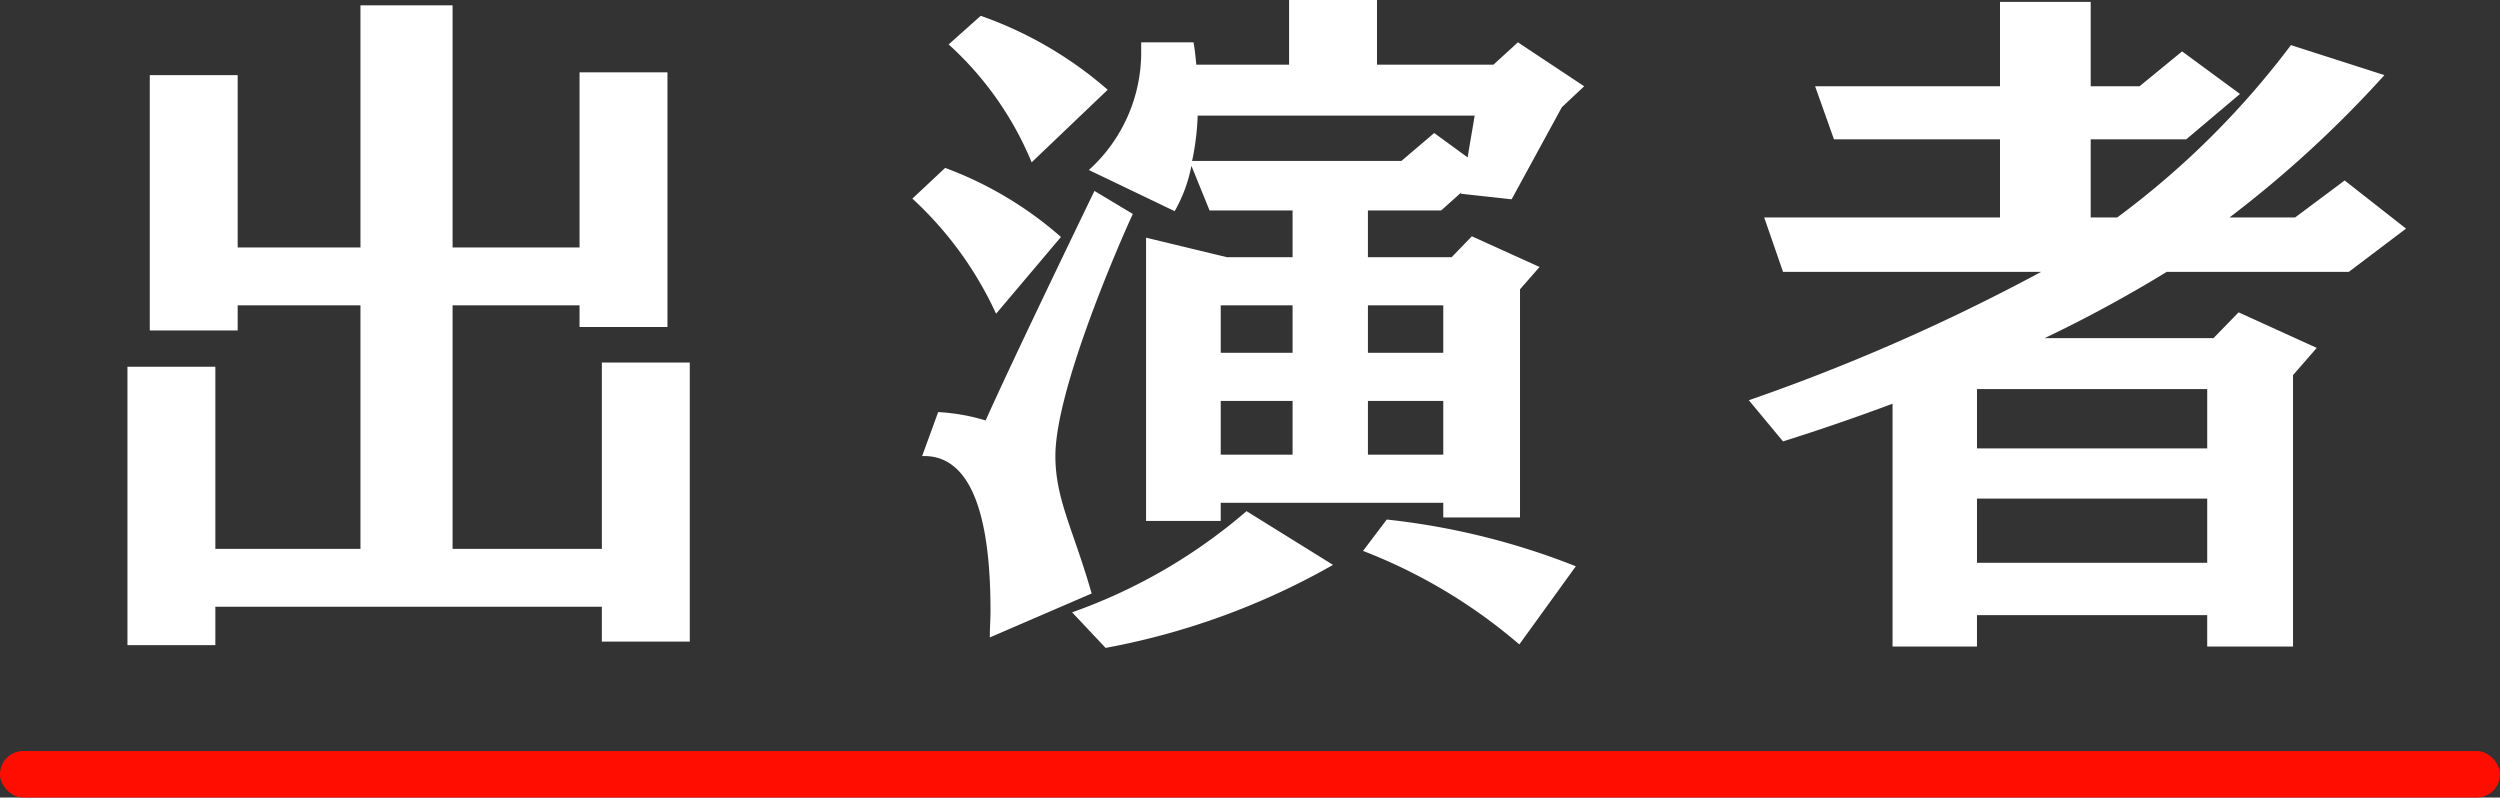
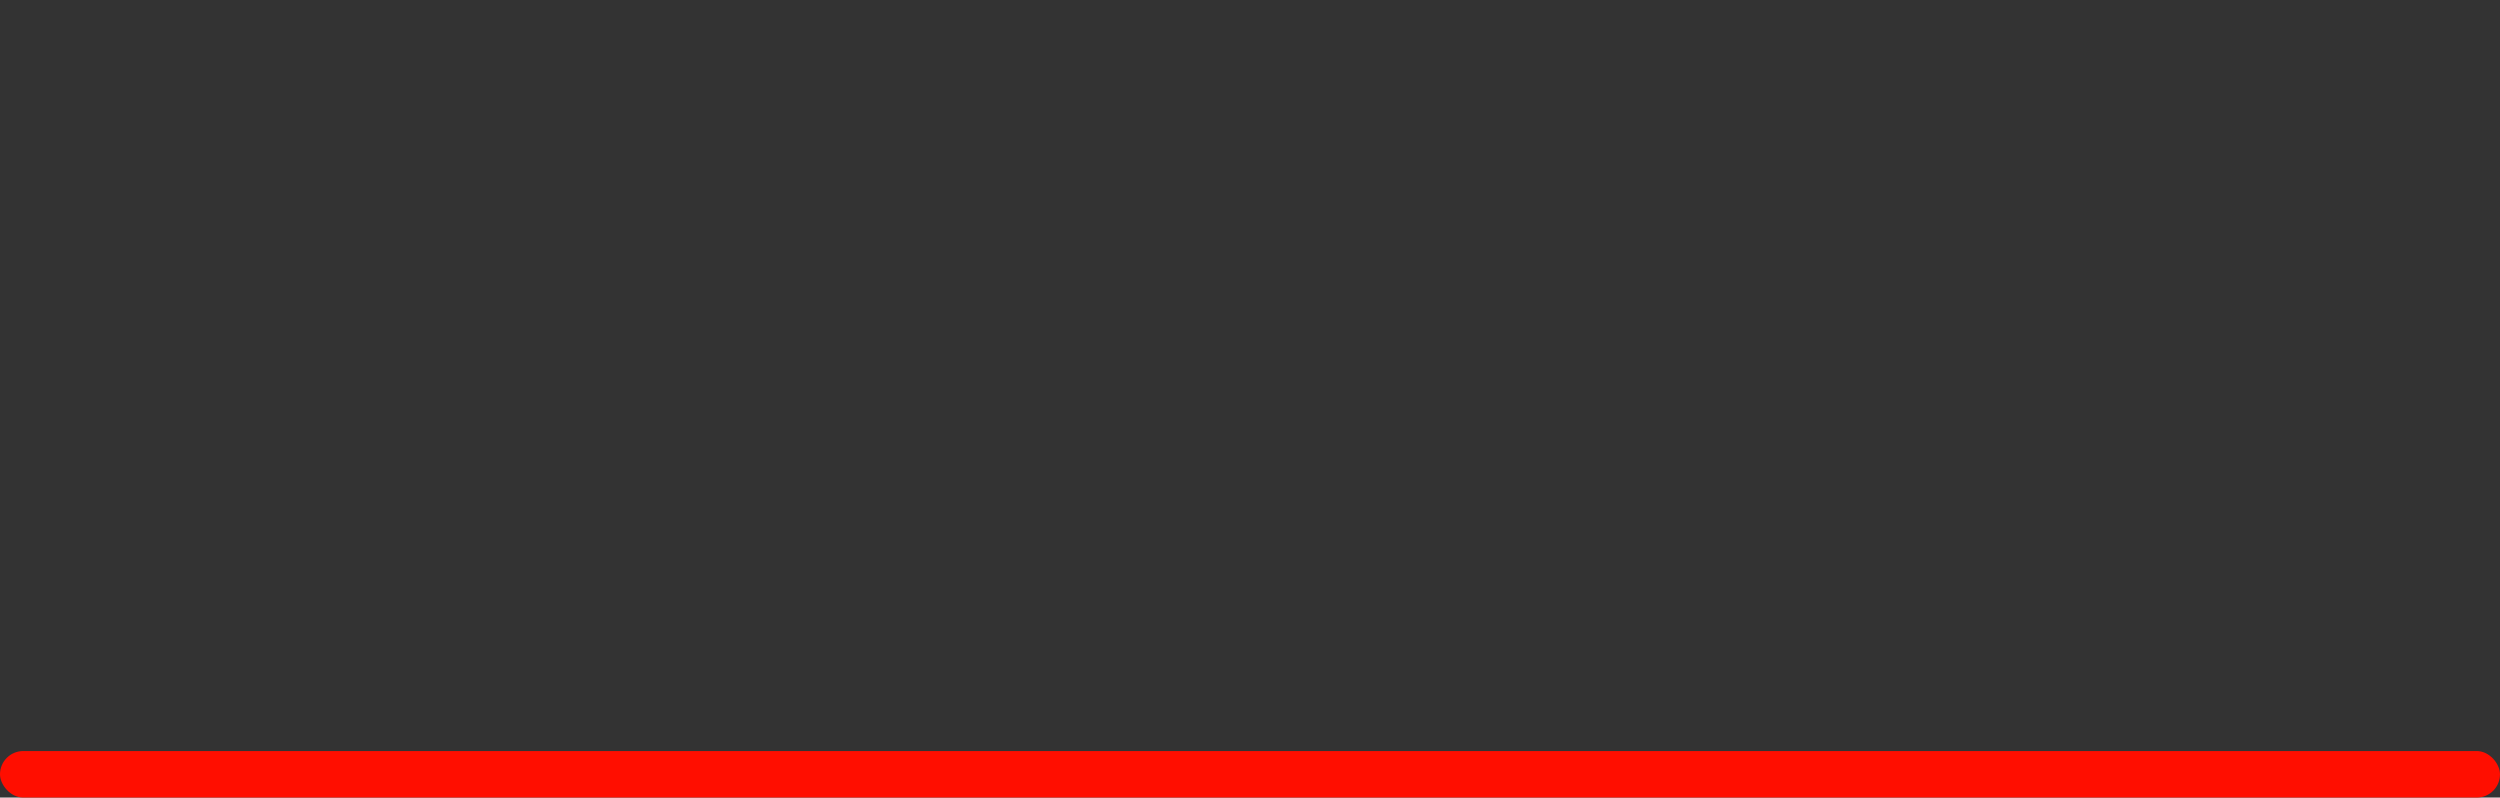
<svg xmlns="http://www.w3.org/2000/svg" id="ttl_artists.svg" width="215" height="68.59" viewBox="0 0 215 68.59">
  <rect x="0" y="0" width="215" height="68.59" fill="#333333" stroke="none" />
  <defs>
    <style>
      .cls-1 {
        fill: #ff0e00;
      }

      .cls-2 {
        fill: #fff;
        fill-rule: evenodd;
      }
    </style>
  </defs>
  <rect id="rect" class="cls-1" y="64.59" width="215" height="4" rx="2" ry="2" />
-   <path id="artists" class="cls-2" d="M913.321,1387.59v-24h-7.56v16.02H892.922v-20.94h10.919v1.86h7.56v-21.9h-7.56v15.06H892.922v-20.82H885v20.82h-10.56v-14.82h-7.559v21.96h7.559v-2.16H885v20.94h-12.48v-15.66h-7.559v23.94h7.559v-3.3h33.239v3h7.56Zm71.4-10.68v-19.62l1.68-1.92-5.82-2.64-1.74,1.8h-7.2v-4.02h6.3l1.74-1.56-0.06.12,4.38,0.48,4.32-7.92,1.92-1.8-5.7-3.78-2.1,1.92h-10.02v-5.58h-7.559v5.58h-7.98c-0.06-.6-0.12-1.26-0.24-1.92h-4.5v0.84a13.621,13.621,0,0,1-4.5,10.14l7.38,3.54a12.65,12.65,0,0,0,1.44-3.9l1.56,3.84h7.14v4.02h-5.64l-6.96-1.68v24.36h6.42v-1.56h19.139v1.26h6.6Zm-35.459-36.78a33.437,33.437,0,0,0-10.919-6.36l-2.76,2.46a28.194,28.194,0,0,1,7.139,10.14Zm40.259,40.98a62.059,62.059,0,0,0-16.26-4.02l-2.04,2.7a45.948,45.948,0,0,1,13.44,8.04Zm-44.279-28.32a31.707,31.707,0,0,0-9.959-5.94l-2.82,2.64a31.033,31.033,0,0,1,7.2,9.9Zm15.96,23.58a46.855,46.855,0,0,1-15,8.7l2.88,3.06a62.479,62.479,0,0,0,19.559-7.14Zm-13.32,7.08c-1.56-5.46-3.12-8.1-3.12-11.82,0-5.88,5.82-19.02,6.66-20.82l-3.3-1.98c-1.68,3.48-7.019,14.52-9.359,19.74a17.015,17.015,0,0,0-4.08-.72l-1.38,3.78h0.18c3.78,0,5.7,4.5,5.7,13.26,0,0.78-.06,1.56-0.06,2.34Zm32.939-41.1c-0.18,1.14-.42,2.4-0.6,3.6l-2.88-2.1-2.82,2.4h-18a22.3,22.3,0,0,0,.48-3.9h23.819Zm-2.7,20.4h-6.48v-4.08h6.48v4.08Zm0,8.76h-6.48v-4.62h6.48v4.62Zm-12.959-8.76h-6.18v-4.08h6.18v4.08Zm0,8.76h-6.18v-4.62h6.18v4.62Zm86.038,16.5v-23.34l2.04-2.34-6.72-3.06-2.16,2.22h-14.52a114.434,114.434,0,0,0,10.5-5.7H1056l4.92-3.72-5.28-4.14-4.26,3.18h-5.64a97.145,97.145,0,0,0,13.32-12.24l-8.04-2.58a72.829,72.829,0,0,1-14.94,14.82h-2.28v-6.72h8.22l4.62-3.9-4.98-3.66-3.66,3h-4.2v-7.26H1026v7.26h-15.9l1.62,4.56H1026v6.72h-20.28l1.62,4.68h22.2a171.247,171.247,0,0,1-25.14,11.04l2.94,3.54c3.24-1.02,6.36-2.1,9.42-3.24v20.88h7.26v-2.7h19.8v2.7h7.38Zm-7.38-17.04h-19.8v-5.1h19.8v5.1Zm0,9.84h-19.8v-5.52h19.8v5.52Z" transform="translate(-854 -1332.41)" />
</svg>